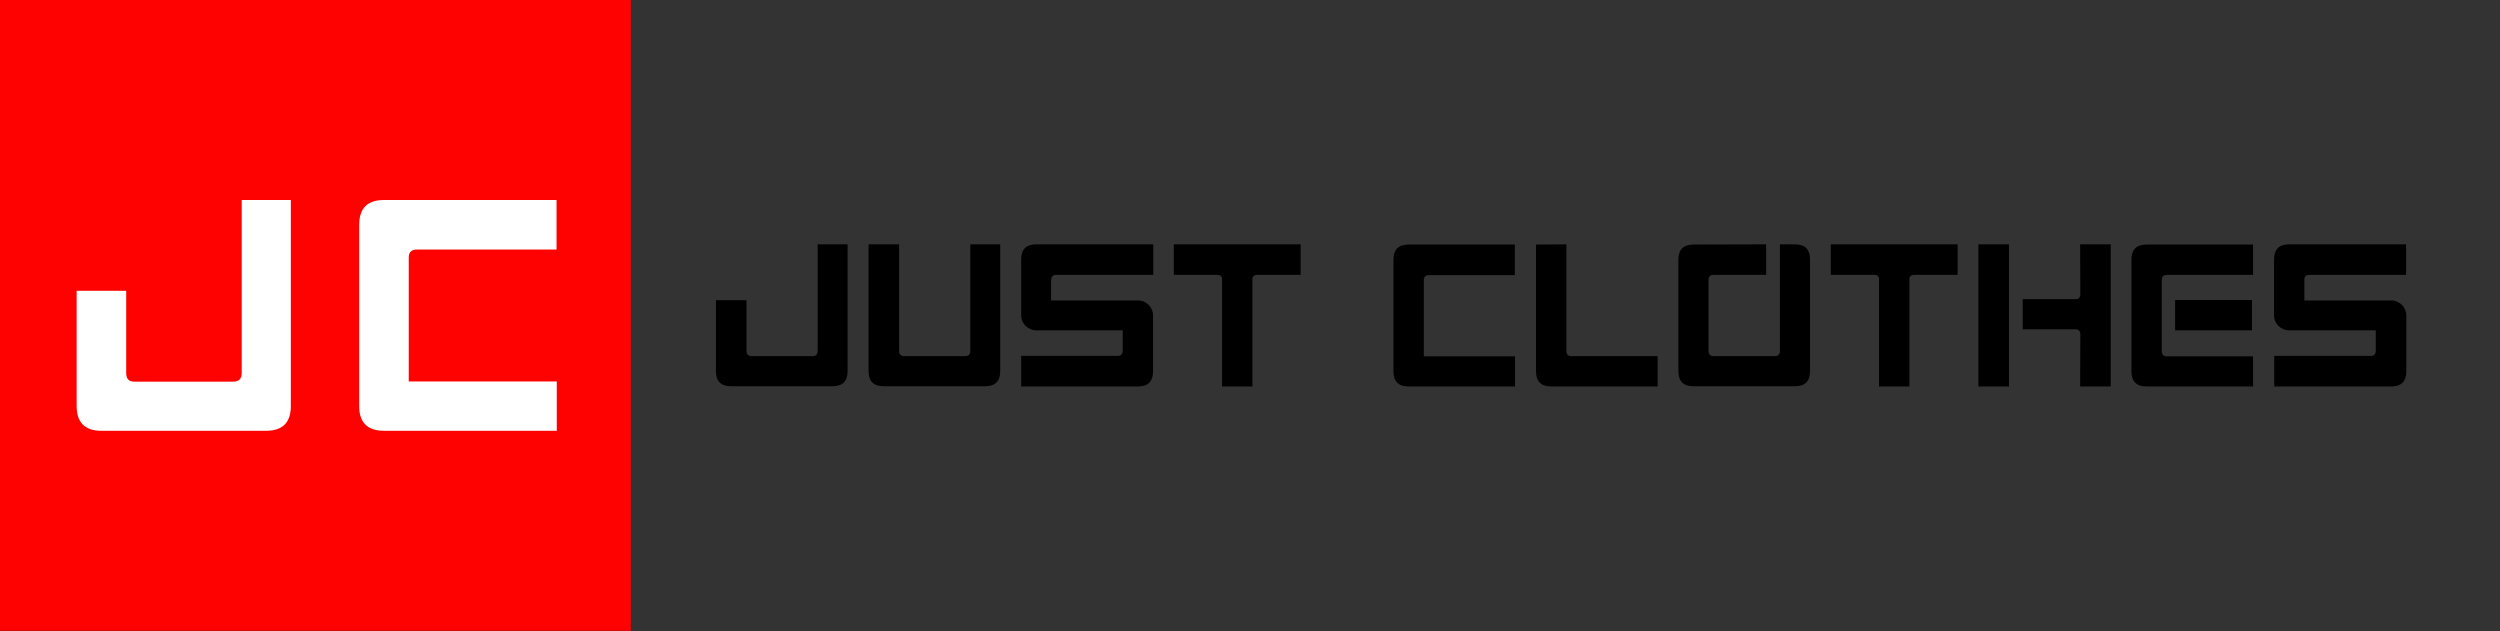
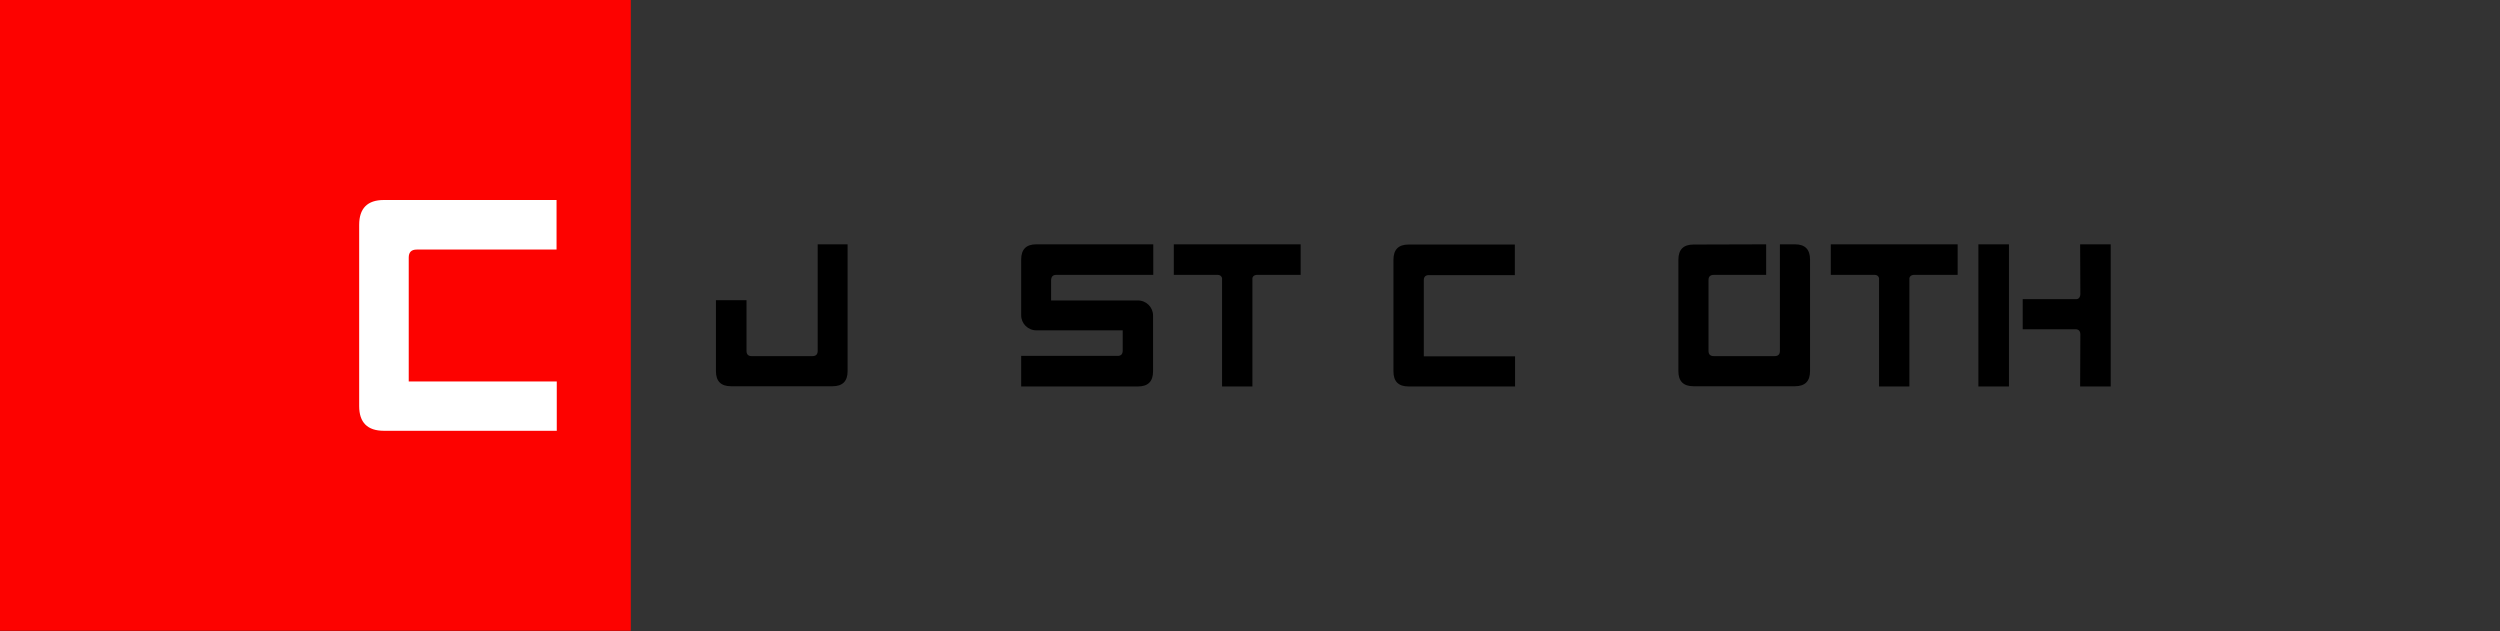
<svg xmlns="http://www.w3.org/2000/svg" version="1.1" id="Слой_1" x="0px" y="0px" viewBox="0 0 1145 289" style="enable-background:new 0 0 1145 289;" xml:space="preserve">
  <rect x="0" y="0" width="1145" height="289" fill="#333333" stroke="none" />
  <style type="text/css">
	.st0{fill:#FD0200;}
	.st1{fill:#FFFFFF;}
</style>
  <path d="M388.2,111.9V170c0,4.6-2.3,6.9-6.9,6.9h-46.5c-4.6,0-6.9-2.3-6.9-6.9v-32.5h14v23.2c0,1.6,0.8,2.4,2.3,2.4h27.9  c1.6,0,2.4-0.8,2.4-2.4v-48.8L388.2,111.9L388.2,111.9z" />
-   <path d="M458.1,111.9V170c0,4.6-2.3,6.9-6.9,6.9h-46.5c-4.6,0-6.9-2.3-6.9-6.9v-58.1h14v48.8c0,1.6,0.8,2.4,2.3,2.4H442  c1.6,0,2.4-0.8,2.4-2.4v-48.8L458.1,111.9L458.1,111.9z" />
  <path d="M573.7,177h-14v-49.7c-0.3-0.9-1-1.4-1.9-1.4h-20.2v-14h58.1v14h-20.2c-1,0.1-1.6,0.5-1.9,1.4V177H573.7z" />
  <path d="M645.1,177c-4.6,0-6.9-2.3-6.9-6.9V119c0-4.7,2.3-7,6.9-7h48.7v14h-39.4c-1.5,0-2.3,0.8-2.3,2.3v34.9h41.8V177H645.1z" />
-   <path d="M717.4,111.9v48.8c0,1.6,0.8,2.4,2.3,2.4h39.5V177h-48.8c-4.6,0-6.9-2.3-6.9-6.9V112L717.4,111.9L717.4,111.9z" />
  <path d="M808.9,111.9v14h-24c-1.6,0-2.4,0.8-2.4,2.3v32.5c0,1.6,0.8,2.4,2.4,2.4h27.9c1.6,0,2.4-0.8,2.4-2.4v-48.8h6.9  c4.6,0,6.9,2.3,6.9,7V170c0,4.6-2.3,6.9-6.9,6.9h-46.5c-4.6,0-6.9-2.3-6.9-6.9v-51c0-4.7,2.3-7,6.9-7L808.9,111.9L808.9,111.9  L808.9,111.9z" />
  <path d="M874.6,177h-14v-49.7c-0.3-0.9-1-1.4-1.9-1.4h-20.2v-14h58.1v14h-20.2c-1,0.1-1.6,0.5-1.9,1.4V177H874.6z" />
  <path d="M920.1,177h-14v-65.1h14V177z M950.8,137c1.2,0.1,2-0.9,2-2.4l-0.1-22.7h14V177h-14l0.1-23.8c0-1.5-0.7-2.3-2-2.4h-24.4V137  H950.8z" />
-   <path d="M976.2,170.1v-51.2c0-4.6,2.3-6.9,6.9-6.9h48.8v13.9h-39.5c-1.5,0-2.2,0.7-2.3,2v32.9c0,1.6,0.8,2.4,2.3,2.4h39.5V177h-48.8  C978.5,177,976.2,174.7,976.2,170.1 M1031.4,151.3h-35.2v-13.9h35.2V151.3z" />
  <rect y="0" class="st0" width="288.9" height="288.9" />
  <g>
-     <path class="st1" d="M133.2,91.6V186c0,7.5-3.8,11.3-11.3,11.3H46.4c-7.5,0-11.3-3.8-11.3-11.3v-52.8h22.7v37.7   c0,2.6,1.2,3.9,3.7,3.9h45.3c2.6,0,3.9-1.3,3.9-3.9V91.6H133.2L133.2,91.6z" />
    <path class="st1" d="M175.8,197.3c-7.5,0-11.3-3.8-11.3-11.3v-83c0-7.6,3.8-11.4,11.3-11.4h79.1v22.7h-64c-2.5,0-3.7,1.2-3.7,3.7   v56.7H255v22.6H175.8L175.8,197.3z" />
  </g>
  <polygon points="1042,137.5 1042,137.5 1041.4,137.5 1041.4,137.5 1041.4,137.5 1041.4,137.5 " />
  <polygon points="1102,146.2 1102,146.2 1102,146.2 1102,146.2 1102,145.6 1102,145.6 1102,145.6 1102,145.6 " />
-   <path d="M1057.6,125.9h44.4v-14h-53.6c-4.6,0-6.9,2.3-6.9,7v25.5l0,0l0,0c0,3.8,3.1,6.9,7,6.9h39.6v9.3c0,1.6-0.8,2.4-2.3,2.4h-44.2  v14h53.6c4.6,0,6.9-2.3,6.9-6.9v-25.6l0,0c0-3.8-3.1-6.9-7-6.9h-39.7v-9.3C1055.3,126.7,1056.1,125.9,1057.6,125.9z" />
  <path d="M483.7,125.9h44.5v-14h-53.6c-4.6,0-6.9,2.3-6.9,7v25.5l0,0l0,0c0,3.8,3.1,6.9,7,6.9h39.5v9.3c0,1.6-0.8,2.4-2.3,2.4h-44.2  v14h53.5c4.6,0,6.9-2.3,6.9-6.9v-25.6l0,0c0-3.8-3.1-6.9-7-6.9h-39.7v-9.3C481.5,126.7,482.2,125.9,483.7,125.9z" />
</svg>